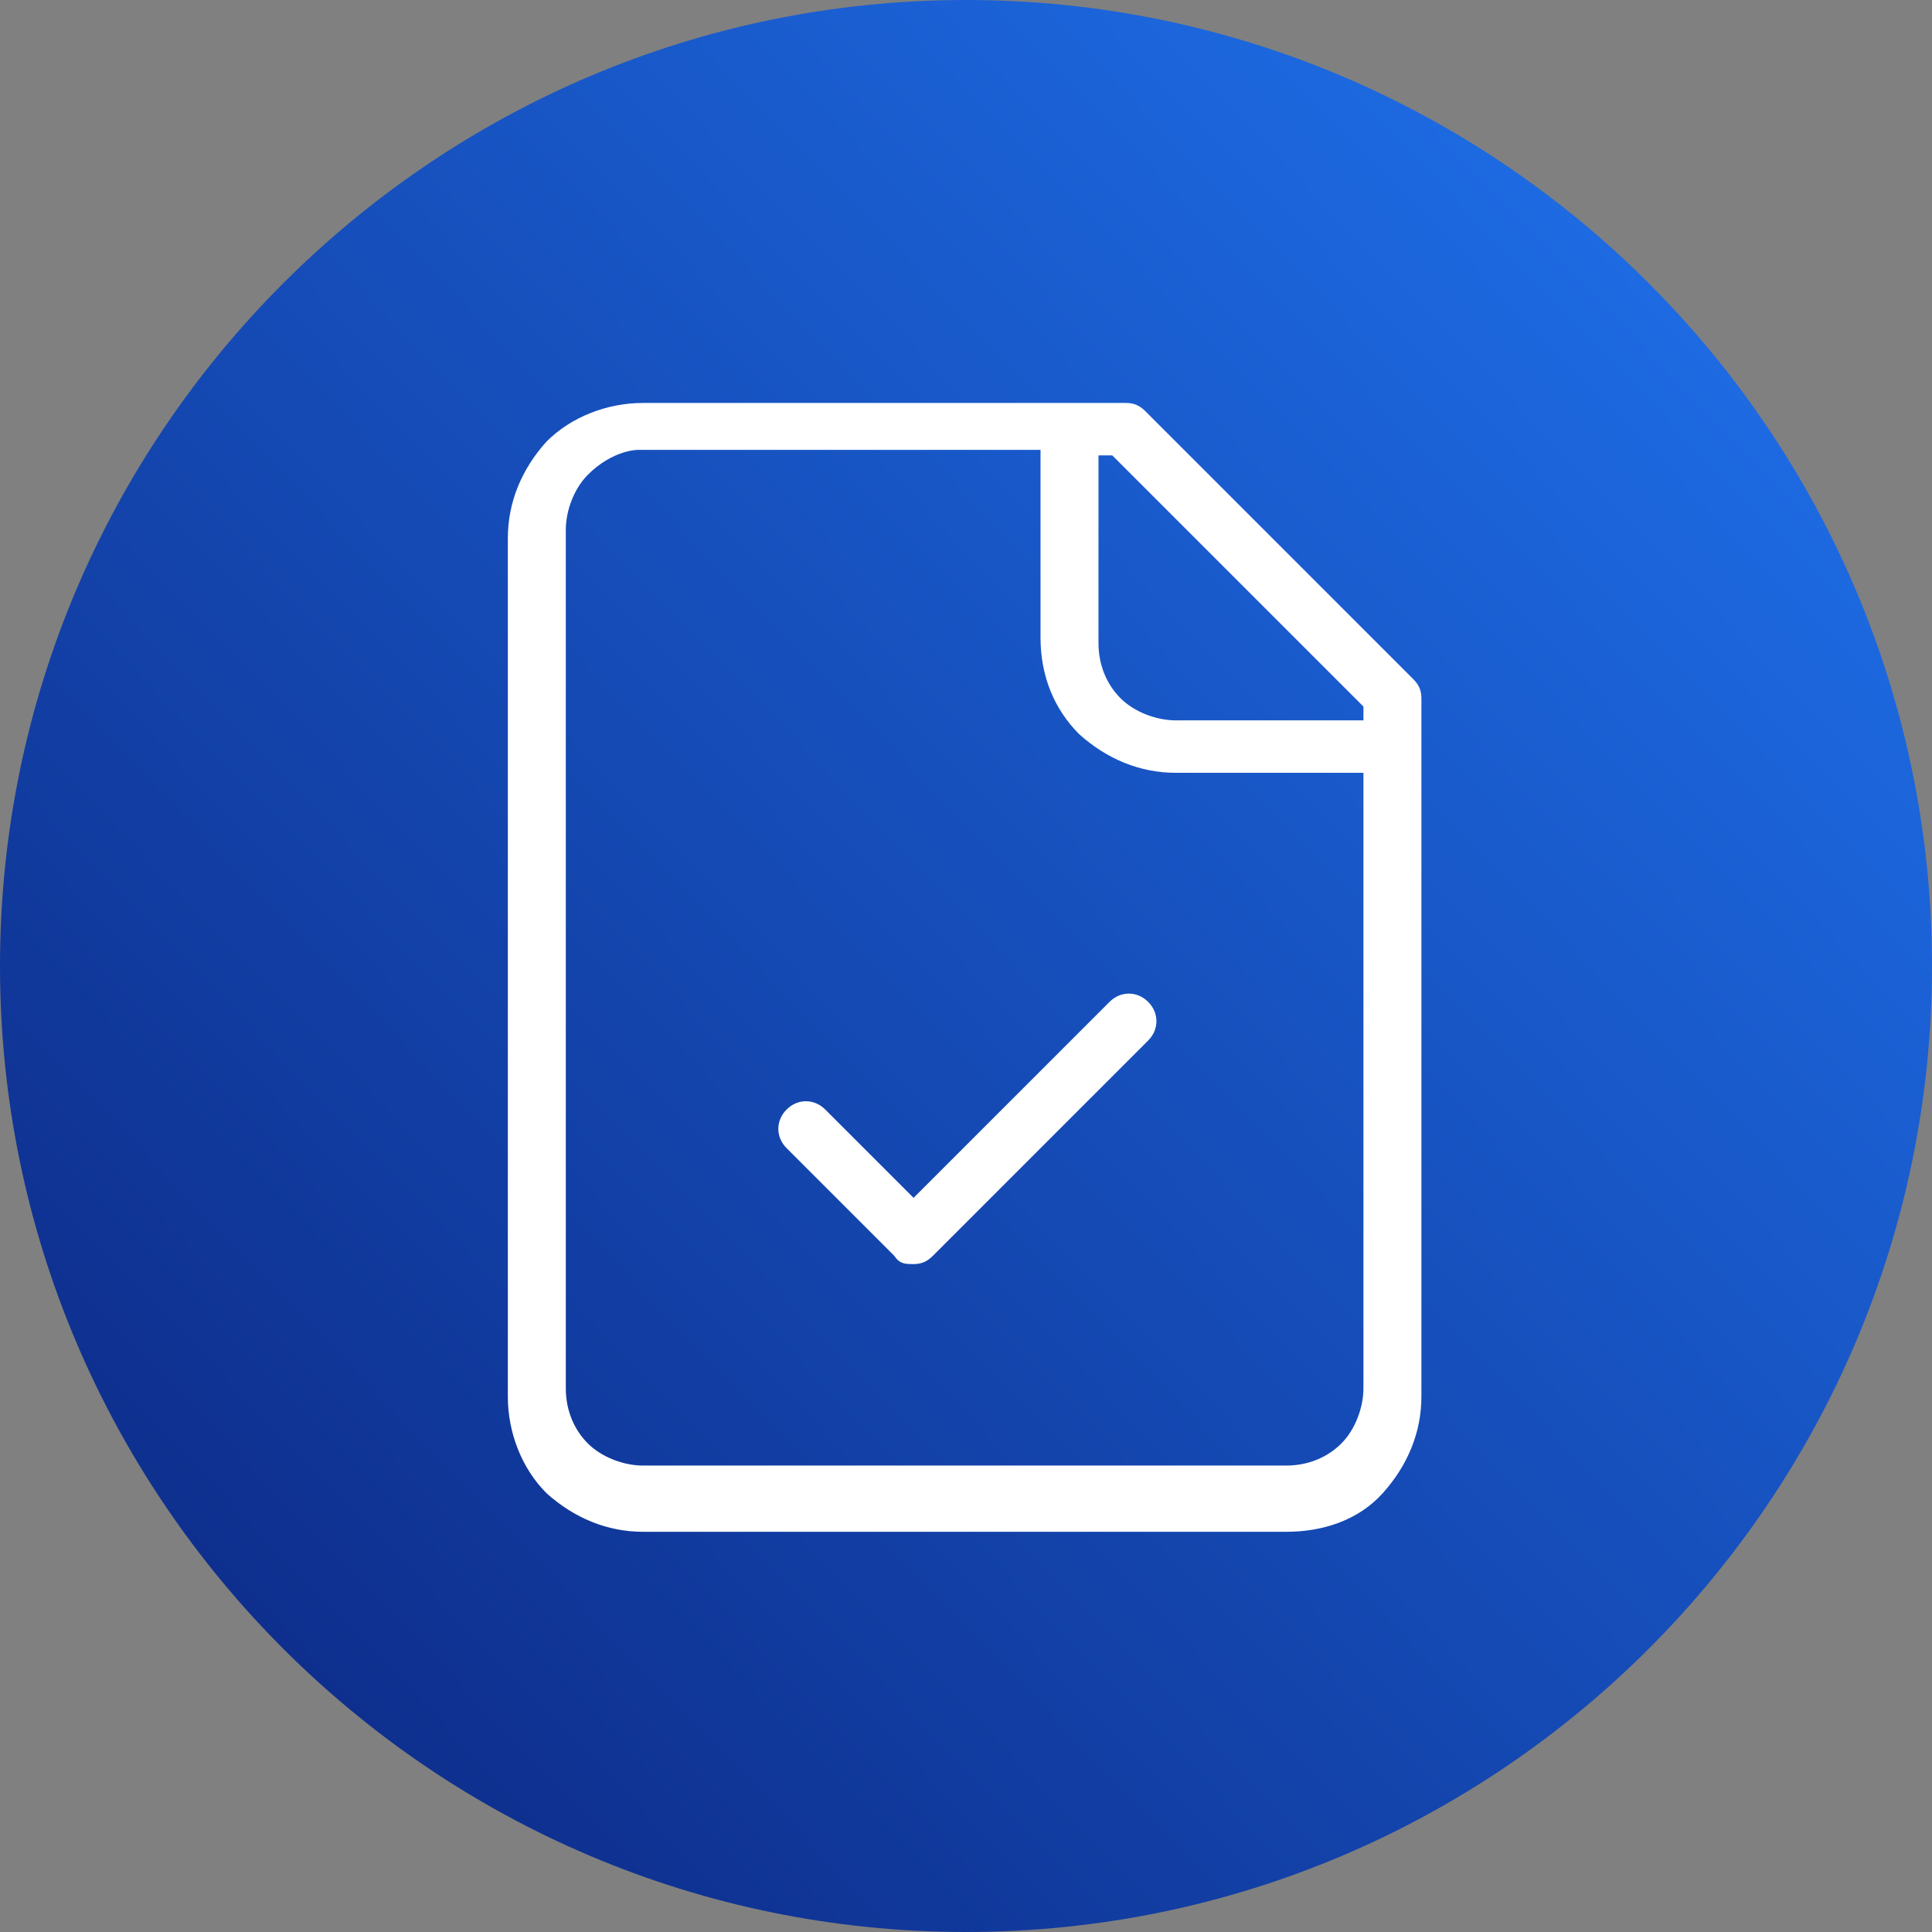
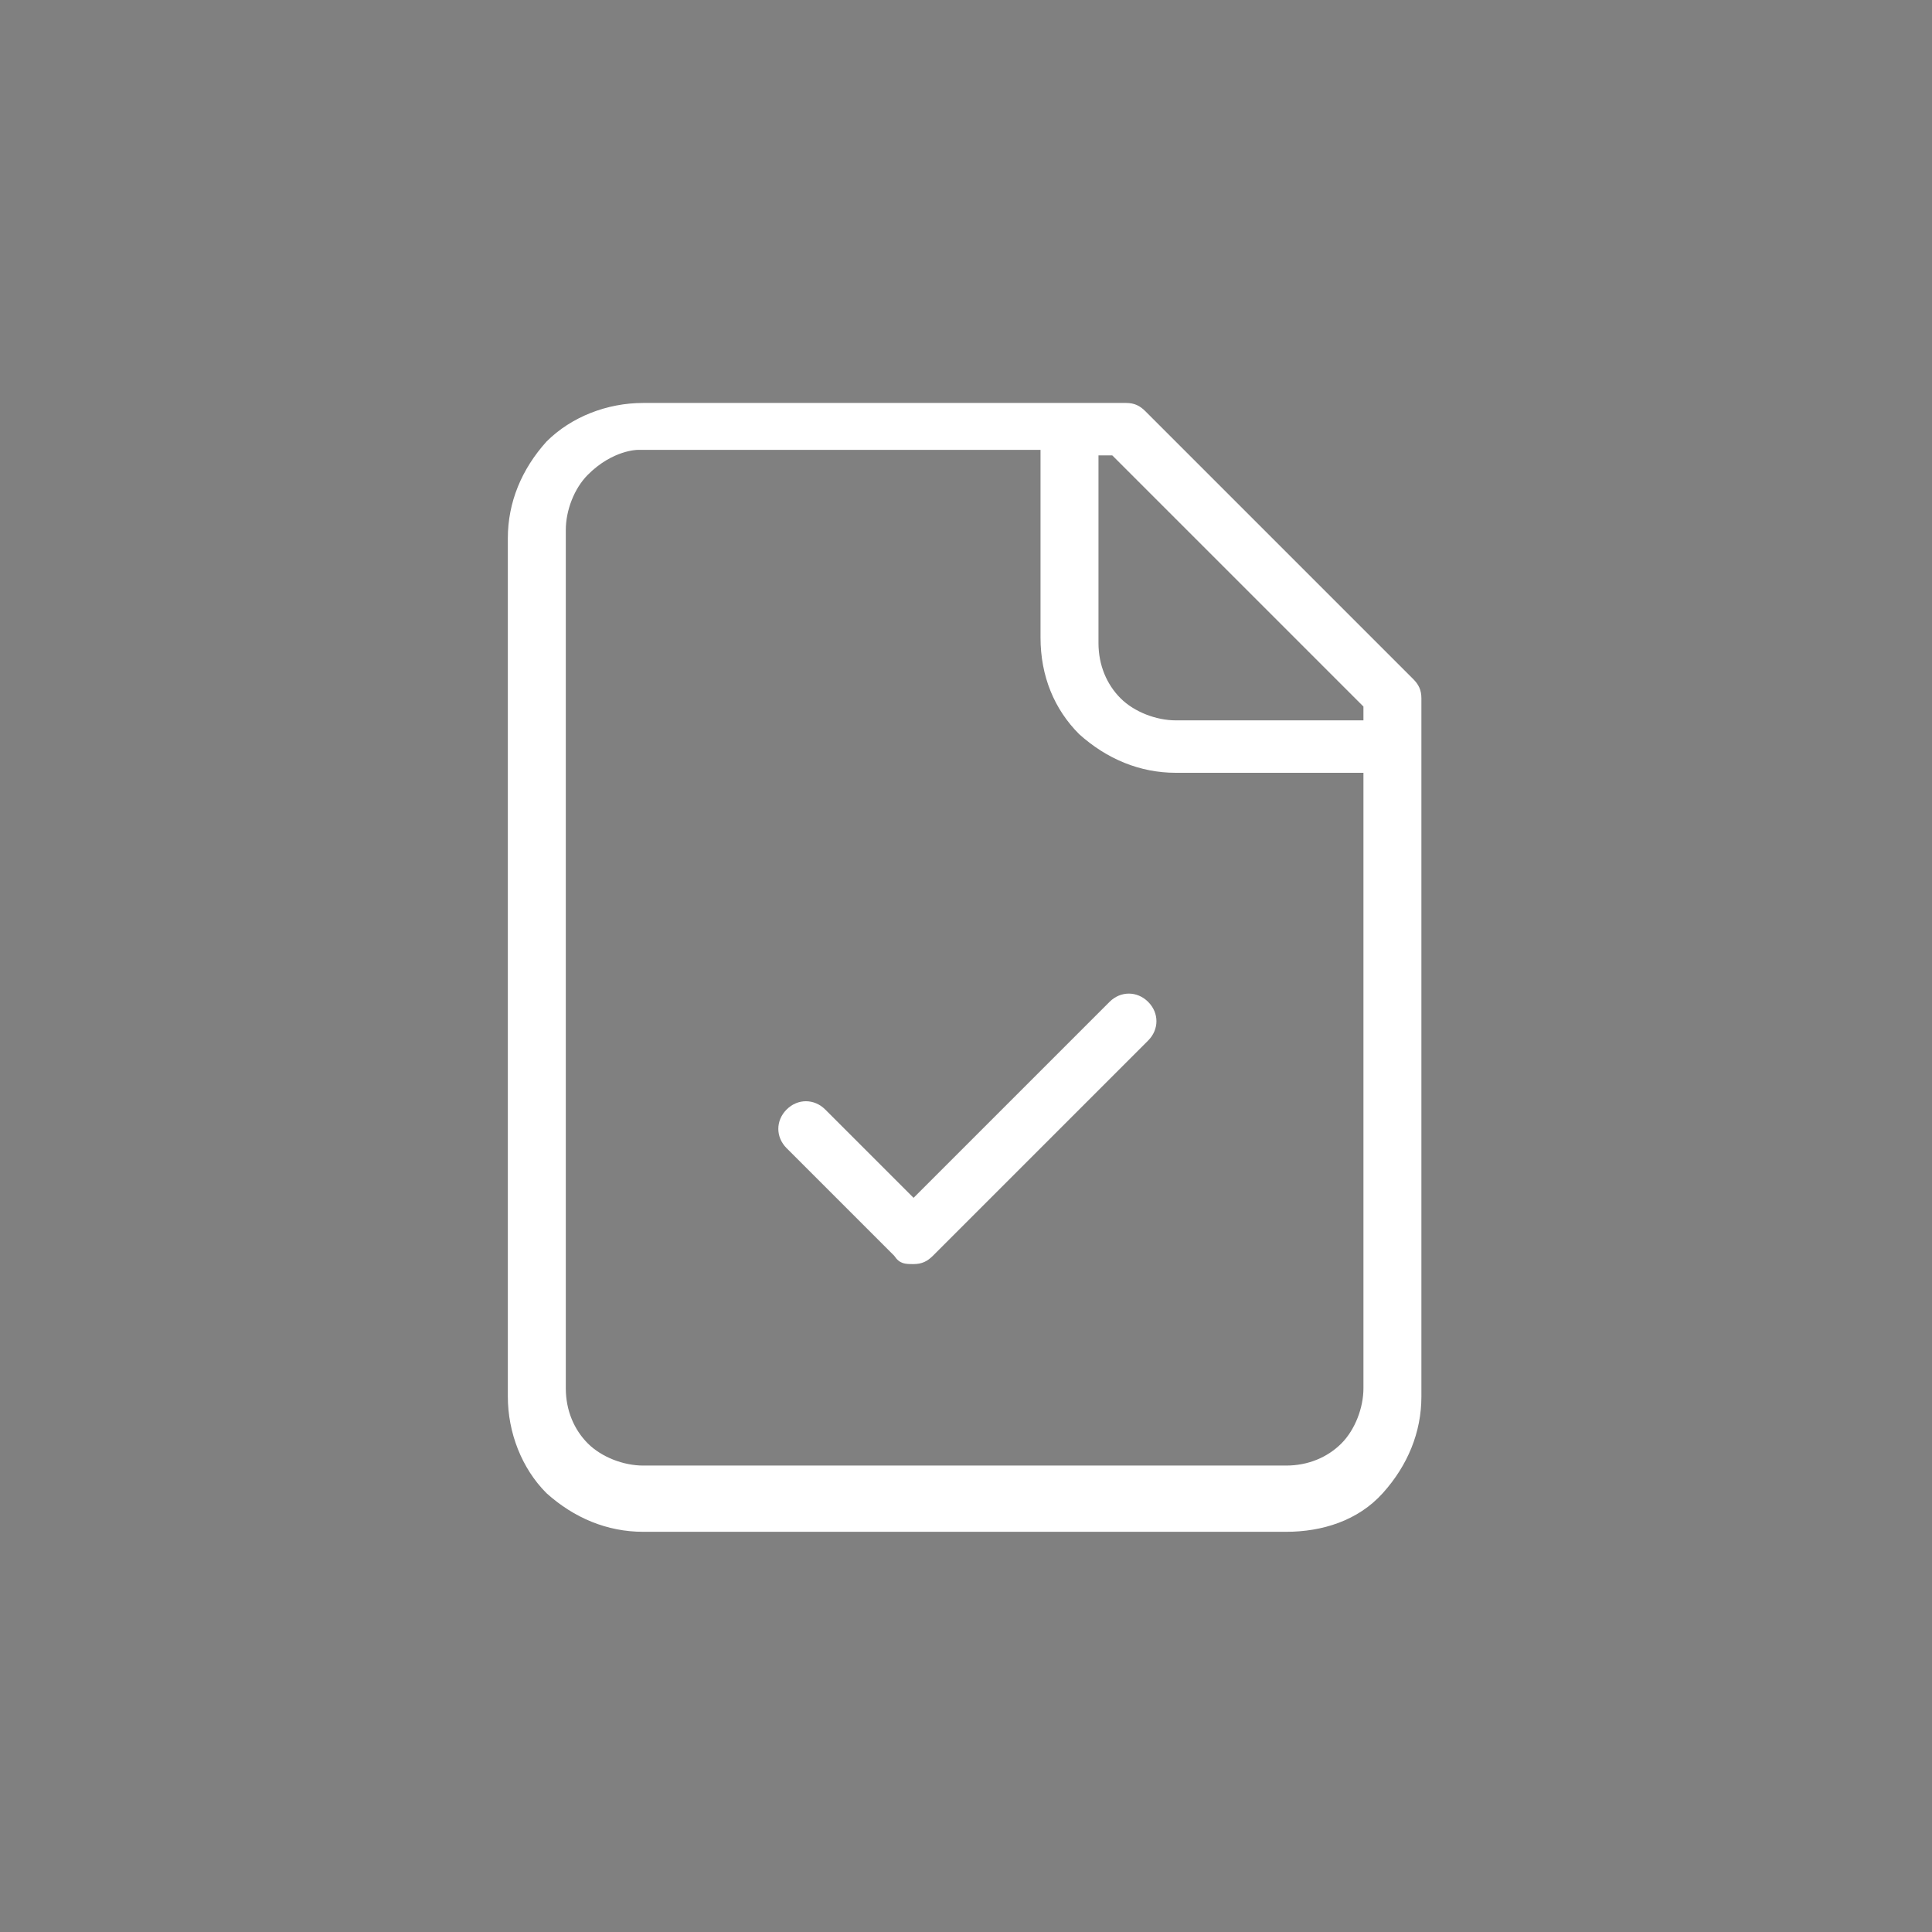
<svg xmlns="http://www.w3.org/2000/svg" id="Guarantee_Letter" version="1.1" viewBox="0 0 70 70">
  <rect x="0" y="0" width="70" height="70" fill="#808080" stroke="none" />
  <defs>
    <style>
      .st0 {
        fill: url(#linear-gradient);
      }

      .st1 {
        fill: #fff;
      }
    </style>
    <linearGradient id="linear-gradient" x1="60.2" y1="550.7" x2="9.8" y2="599.3" gradientTransform="translate(0 -540)" gradientUnits="userSpaceOnUse">
      <stop offset="0" stop-color="#1d6ae2" />
      <stop offset="1" stop-color="#0e2f8e" />
    </linearGradient>
  </defs>
-   <path class="st0" d="M35,0h0c19.3,0,35,15.7,35,35h0c0,19.3-15.7,35-35,35h0C15.7,70,0,54.3,0,35h0C0,15.7,15.7,0,35,0Z" />
  <path class="st1" d="M46.6,55.5h-23.3c-1.3,0-2.5-.5-3.5-1.4-.9-.9-1.4-2.2-1.4-3.5v-31.1c0-1.3.5-2.5,1.4-3.5.9-.9,2.2-1.4,3.5-1.4h17.5c.3,0,.5.1.7.3l9.7,9.7c.2.2.3.4.3.7v25.3c0,1.3-.5,2.5-1.4,3.5s-2.2,1.4-3.5,1.4ZM21.3,17.2c-.5.5-.8,1.3-.8,2v31.1c0,.8.3,1.5.8,2s1.3.8,2,.8h23.3c.8,0,1.5-.3,2-.8s.8-1.3.8-2v-22.3h-6.8c-1.3,0-2.5-.5-3.5-1.4-.9-.9-1.4-2.1-1.4-3.5v-6.8h-14.6s-.9,0-1.8.9ZM39.8,16.5v6.8c0,.8.3,1.5.8,2s1.3.8,2,.8h6.8v-.5l-9.1-9.1s-.5,0-.5,0ZM33.1,45.8h0c-.3,0-.5,0-.7-.3l-3.9-3.9c-.4-.4-.4-1,0-1.4s1-.4,1.4,0l3.2,3.2,7.1-7.1c.4-.4,1-.4,1.4,0s.4,1,0,1.4l-7.8,7.8c-.2.2-.4.3-.7.3Z" />
</svg>